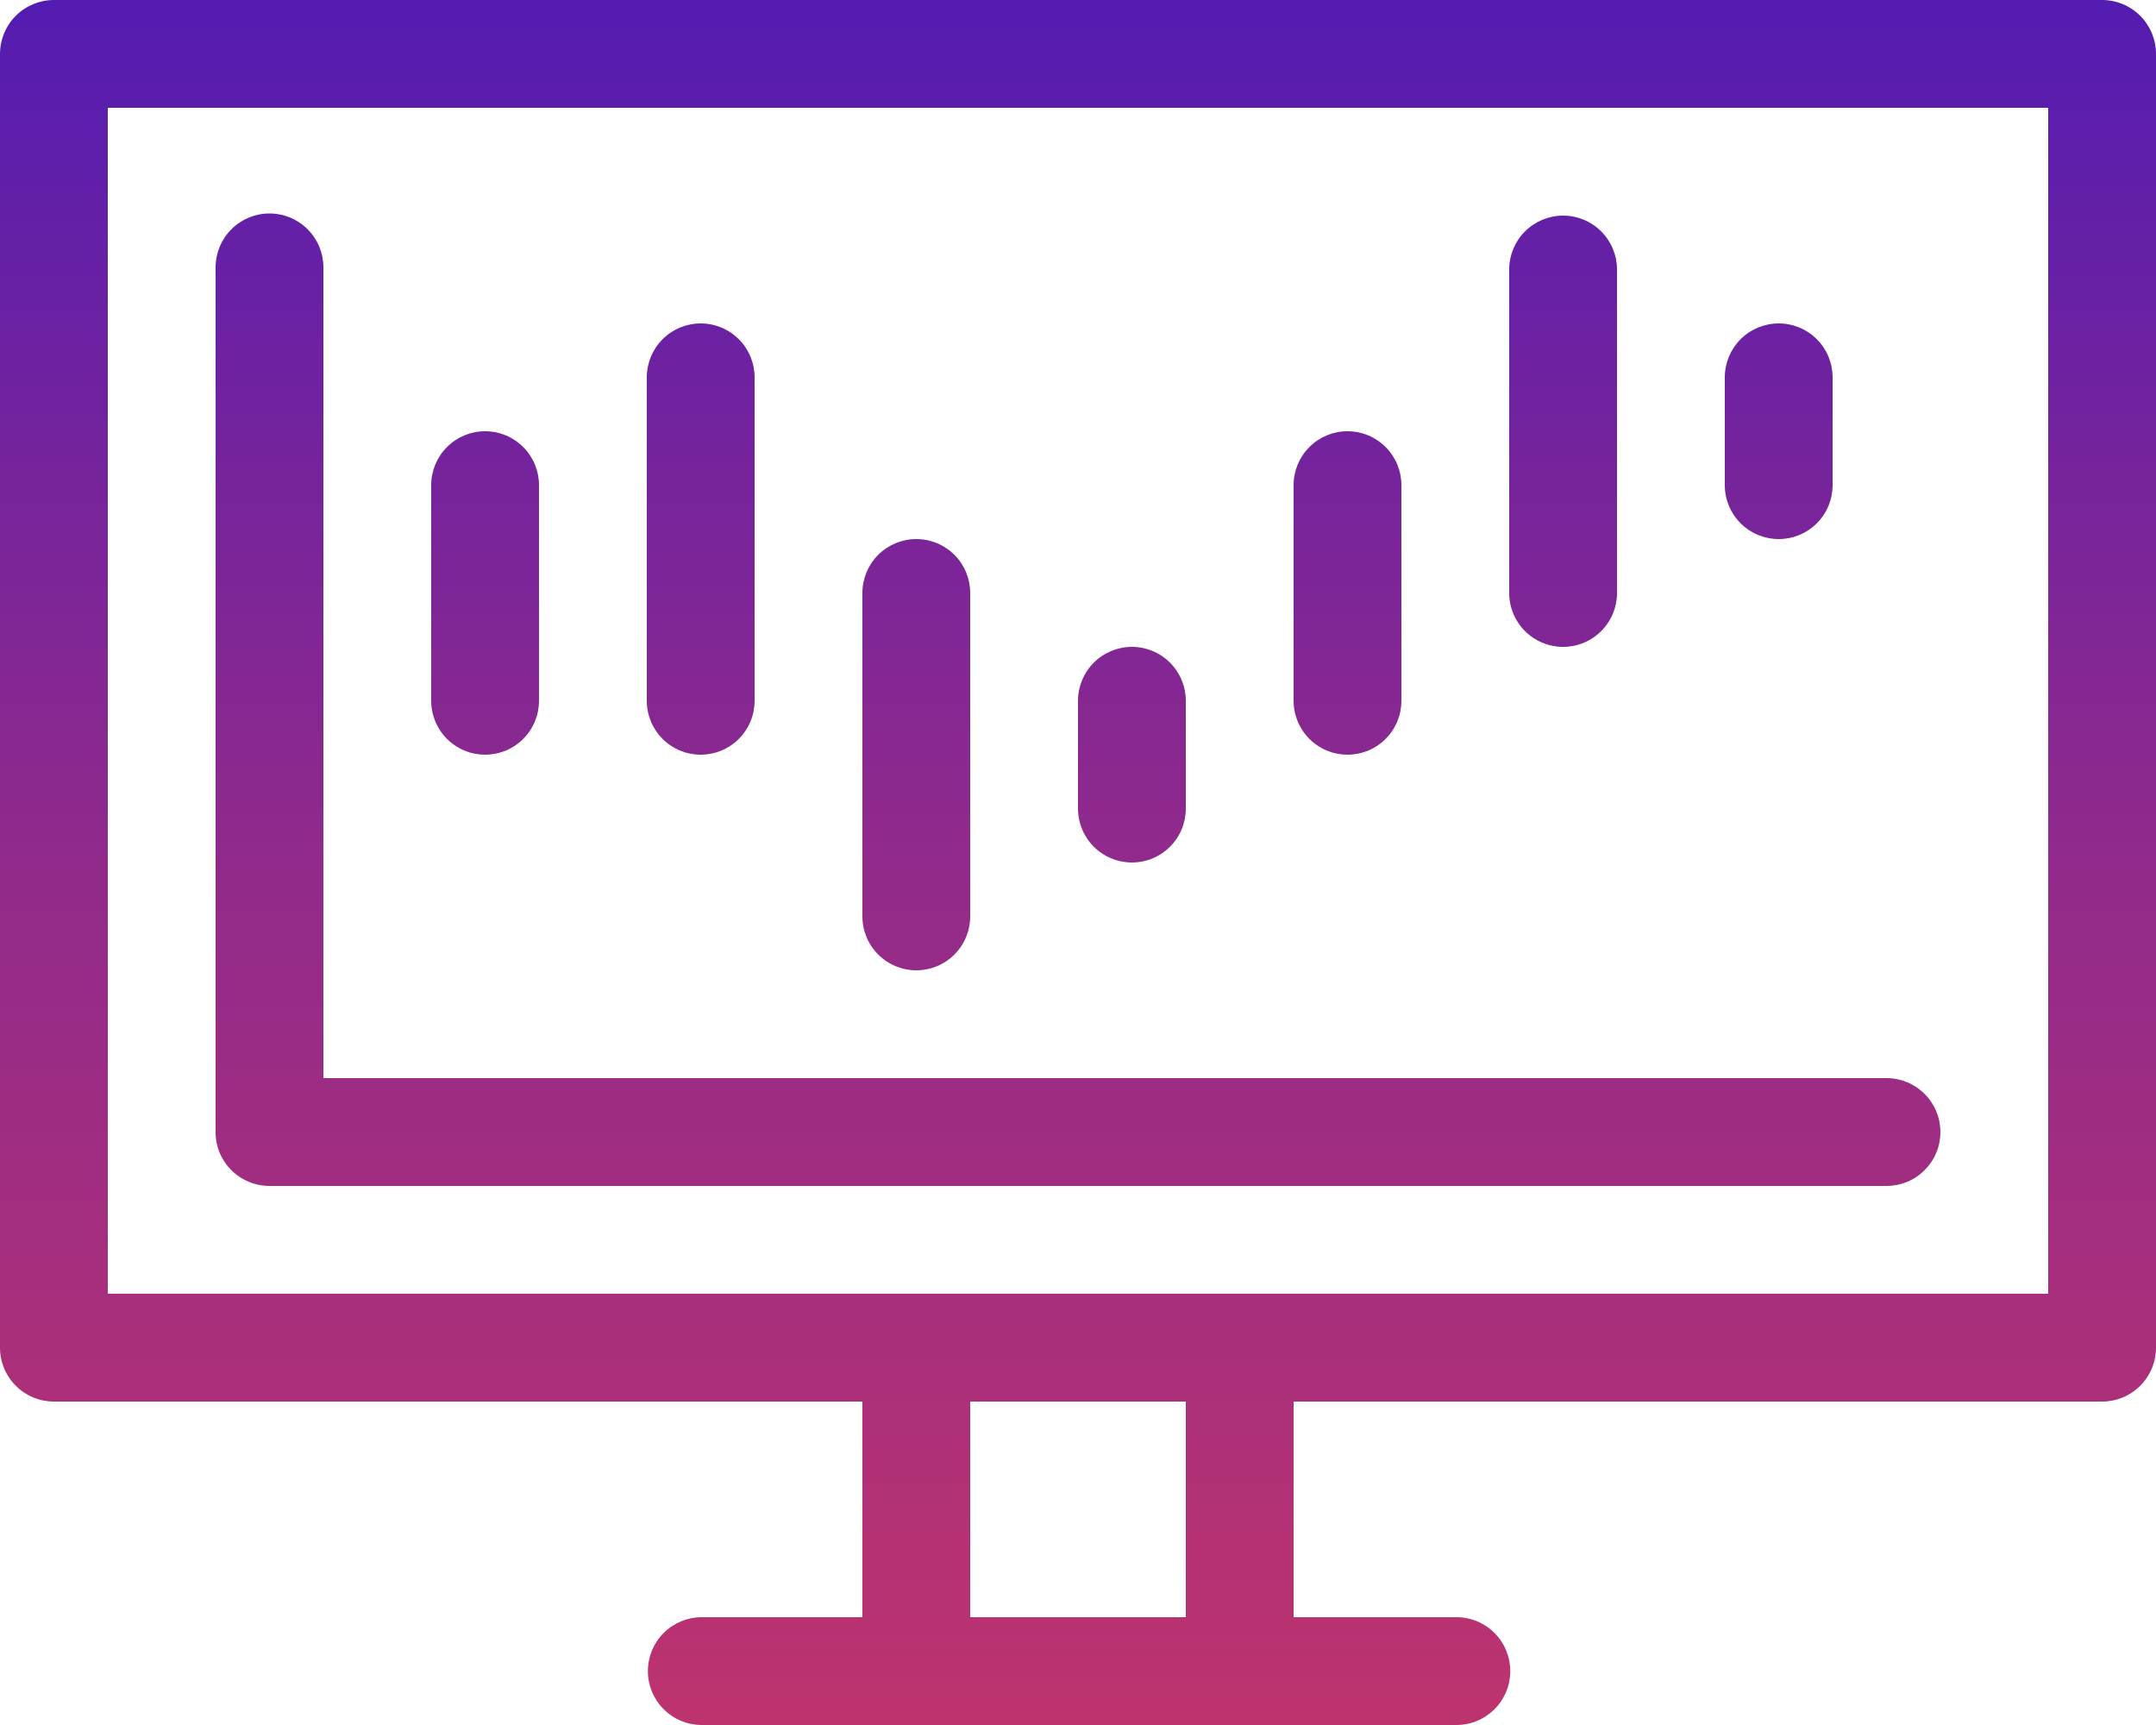
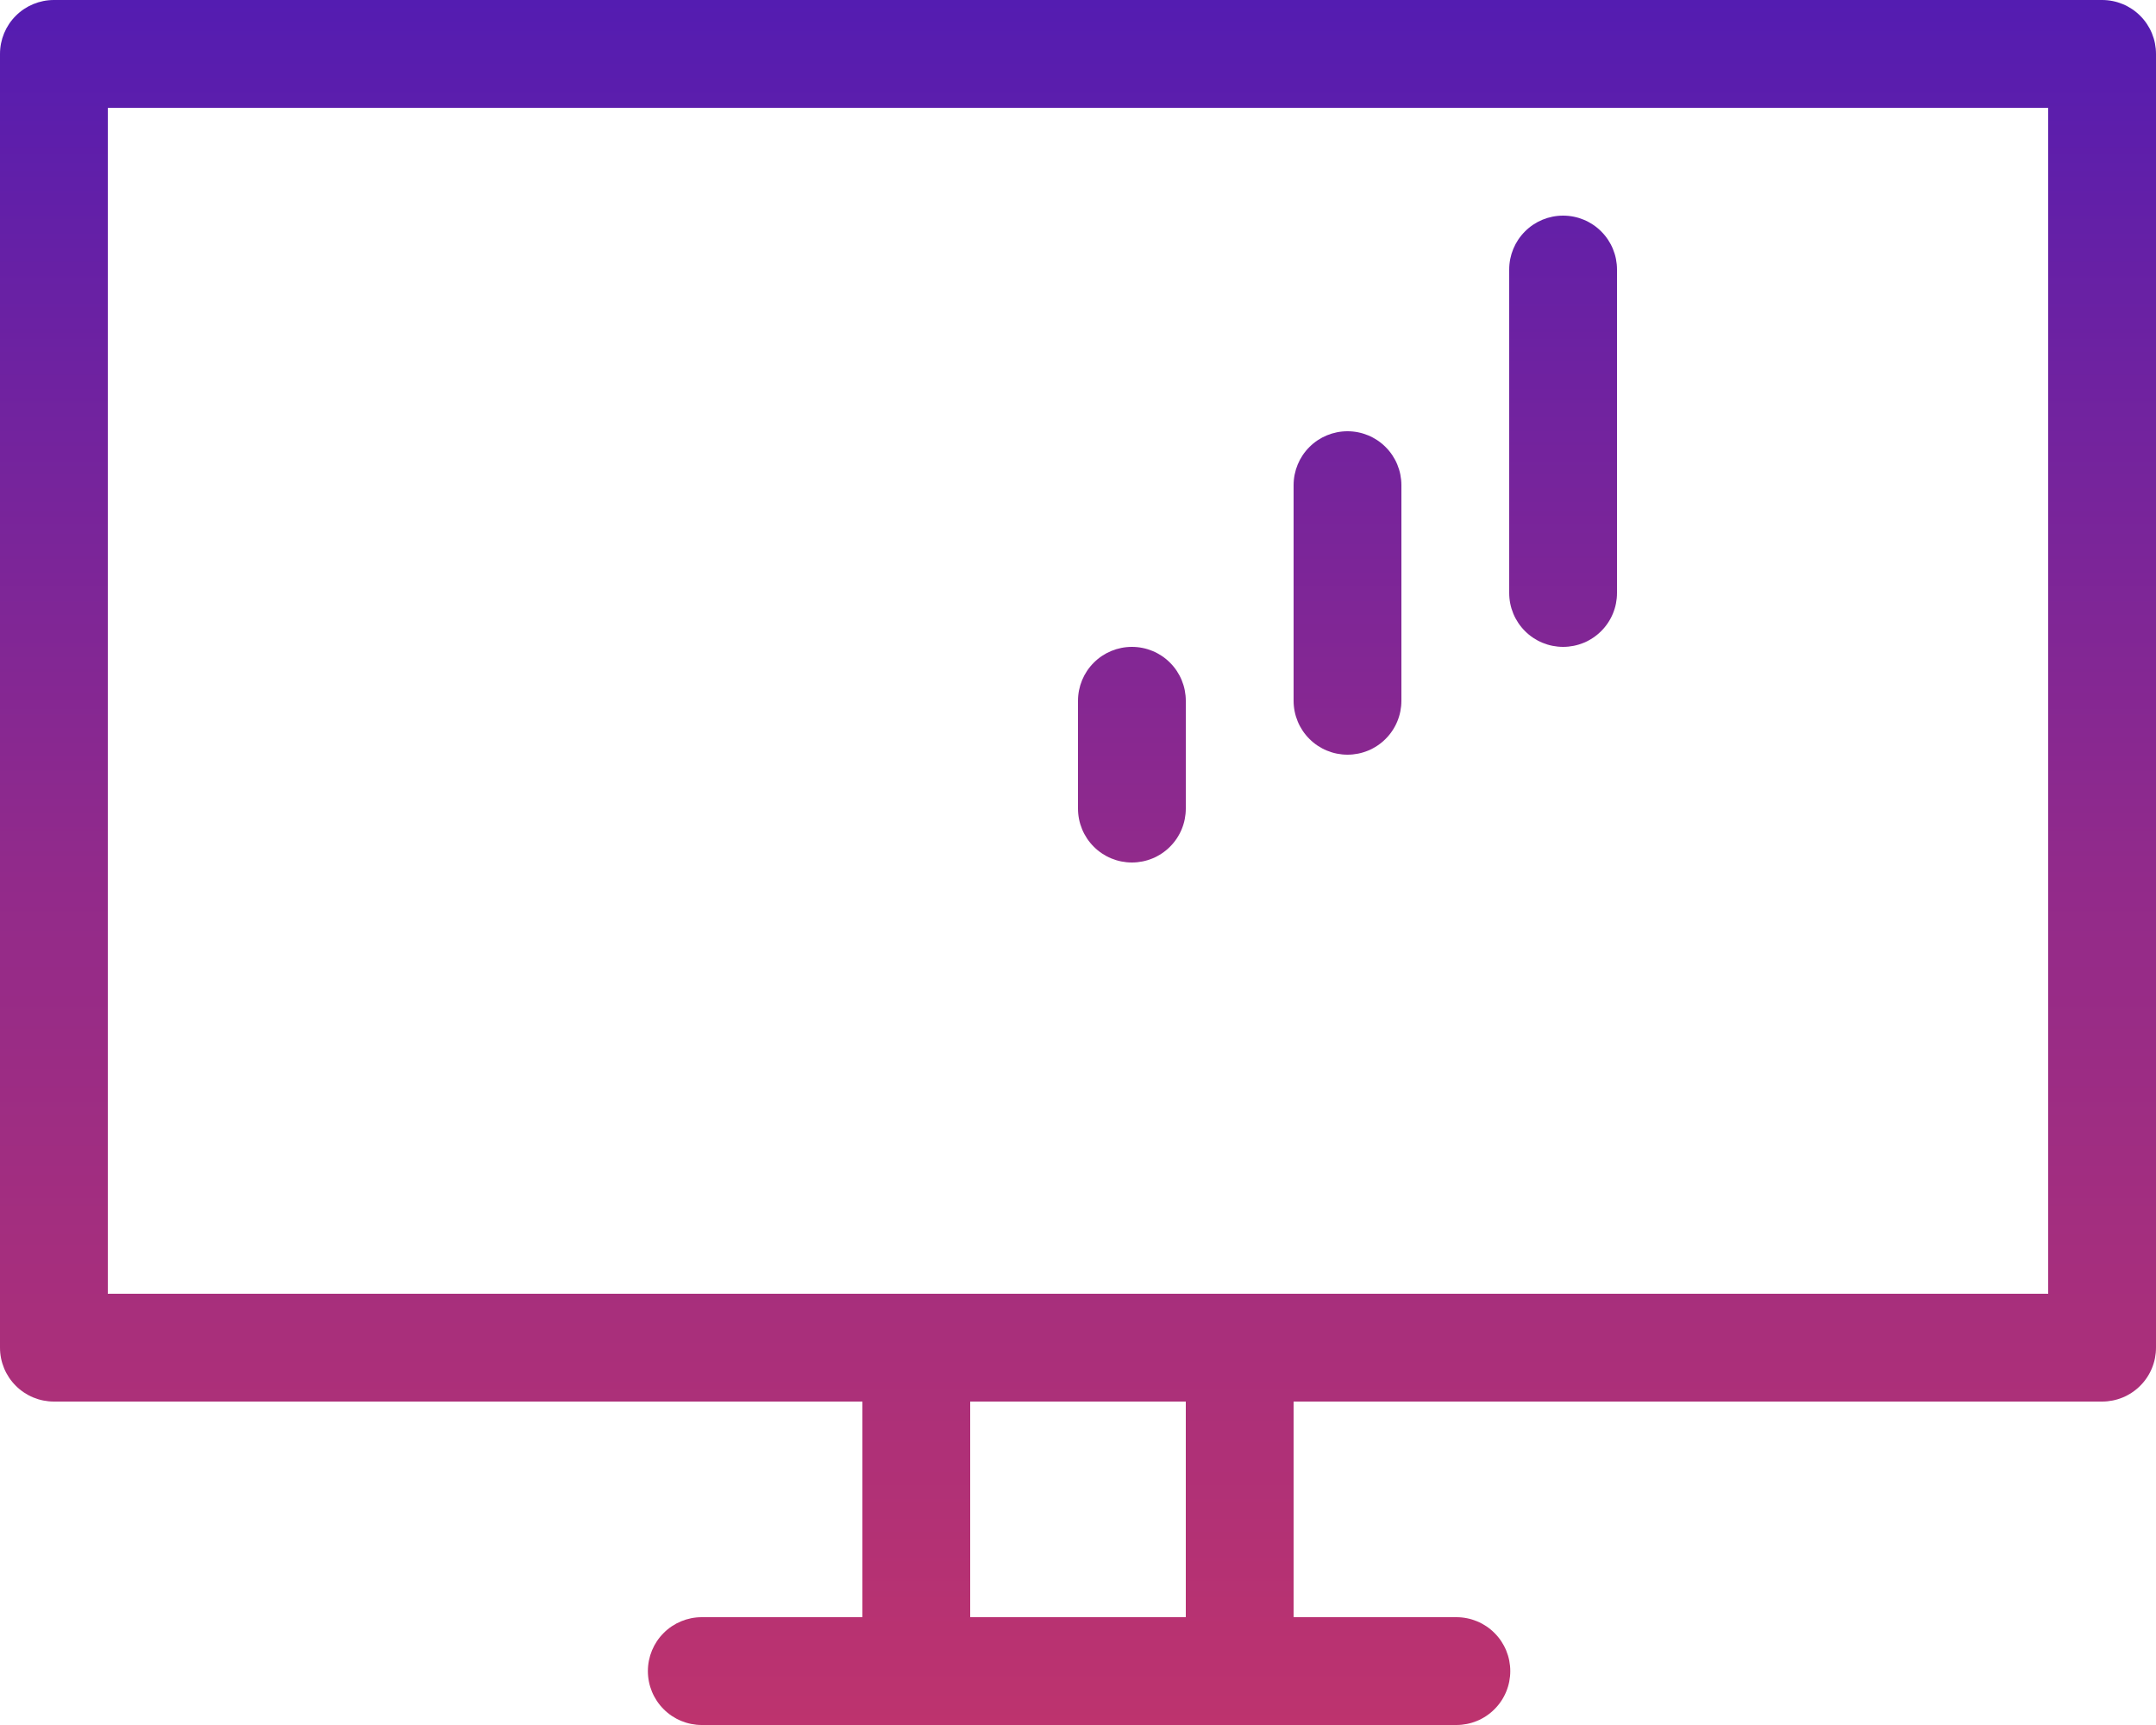
<svg xmlns="http://www.w3.org/2000/svg" width="40" height="32" viewBox="0 0 40 32" fill="none">
  <path d="M39 0H1C0.735 0 0.48 0.105 0.293 0.293C0.105 0.48 0 0.735 0 1V25C0 25.265 0.105 25.52 0.293 25.707C0.48 25.895 0.735 26 1 26H16V30H13.02C12.755 30 12.5 30.105 12.313 30.293C12.125 30.48 12.02 30.735 12.02 31C12.02 31.265 12.125 31.52 12.313 31.707C12.5 31.895 12.755 32 13.02 32H27.02C27.285 32 27.54 31.895 27.727 31.707C27.915 31.52 28.02 31.265 28.02 31C28.02 30.735 27.915 30.48 27.727 30.293C27.54 30.105 27.285 30 27.02 30H24V26H39C39.265 26 39.52 25.895 39.707 25.707C39.895 25.52 40 25.265 40 25V1C40 0.735 39.895 0.48 39.707 0.293C39.52 0.105 39.265 0 39 0ZM22 30H18V26H22V30ZM38 24H2V2H38V24Z" fill="url(#paint0_linear_418_650)" />
-   <path d="M5 22H35C35.265 22 35.52 21.895 35.707 21.707C35.895 21.52 36 21.265 36 21C36 20.735 35.895 20.48 35.707 20.293C35.52 20.105 35.265 20 35 20H6V4.96C6 4.695 5.895 4.44 5.707 4.253C5.52 4.065 5.265 3.96 5 3.96C4.735 3.96 4.48 4.065 4.293 4.253C4.105 4.44 4 4.695 4 4.96V20.96C3.995 21.095 4.016 21.229 4.064 21.355C4.112 21.481 4.185 21.596 4.278 21.693C4.372 21.79 4.484 21.867 4.608 21.92C4.732 21.973 4.865 22 5 22Z" fill="url(#paint1_linear_418_650)" />
-   <path d="M9 14C9.265 14 9.52 13.895 9.707 13.707C9.895 13.52 10 13.265 10 13V9C10 8.735 9.895 8.48 9.707 8.293C9.52 8.105 9.265 8 9 8C8.735 8 8.48 8.105 8.293 8.293C8.105 8.48 8 8.735 8 9V13C8 13.265 8.105 13.52 8.293 13.707C8.48 13.895 8.735 14 9 14Z" fill="url(#paint2_linear_418_650)" />
-   <path d="M13 14C13.265 14 13.52 13.895 13.707 13.707C13.895 13.52 14 13.265 14 13V7C14 6.735 13.895 6.48 13.707 6.293C13.52 6.105 13.265 6 13 6C12.735 6 12.48 6.105 12.293 6.293C12.105 6.48 12 6.735 12 7V13C12 13.265 12.105 13.52 12.293 13.707C12.48 13.895 12.735 14 13 14Z" fill="url(#paint3_linear_418_650)" />
-   <path d="M17 18C17.265 18 17.52 17.895 17.707 17.707C17.895 17.52 18 17.265 18 17V11C18 10.735 17.895 10.48 17.707 10.293C17.52 10.105 17.265 10 17 10C16.735 10 16.48 10.105 16.293 10.293C16.105 10.48 16 10.735 16 11V17C16 17.265 16.105 17.52 16.293 17.707C16.48 17.895 16.735 18 17 18Z" fill="url(#paint4_linear_418_650)" />
  <path d="M21 16C21.265 16 21.52 15.895 21.707 15.707C21.895 15.52 22 15.265 22 15V13C22 12.735 21.895 12.48 21.707 12.293C21.52 12.105 21.265 12 21 12C20.735 12 20.48 12.105 20.293 12.293C20.105 12.48 20 12.735 20 13V15C20 15.265 20.105 15.52 20.293 15.707C20.48 15.895 20.735 16 21 16Z" fill="url(#paint5_linear_418_650)" />
  <path d="M25 14C25.265 14 25.52 13.895 25.707 13.707C25.895 13.52 26 13.265 26 13V9C26 8.735 25.895 8.48 25.707 8.293C25.52 8.105 25.265 8 25 8C24.735 8 24.48 8.105 24.293 8.293C24.105 8.48 24 8.735 24 9V13C24 13.265 24.105 13.52 24.293 13.707C24.48 13.895 24.735 14 25 14Z" fill="url(#paint6_linear_418_650)" />
  <path d="M29 12C29.265 12 29.52 11.895 29.707 11.707C29.895 11.52 30 11.265 30 11V5C30 4.735 29.895 4.48 29.707 4.293C29.52 4.105 29.265 4 29 4C28.735 4 28.48 4.105 28.293 4.293C28.105 4.48 28 4.735 28 5V11C28 11.265 28.105 11.52 28.293 11.707C28.48 11.895 28.735 12 29 12Z" fill="url(#paint7_linear_418_650)" />
-   <path d="M33 10C33.265 10 33.52 9.895 33.707 9.707C33.895 9.52 34 9.265 34 9V7C34 6.735 33.895 6.48 33.707 6.293C33.52 6.105 33.265 6 33 6C32.735 6 32.48 6.105 32.293 6.293C32.105 6.48 32 6.735 32 7V9C32 9.265 32.105 9.52 32.293 9.707C32.48 9.895 32.735 10 33 10Z" fill="url(#paint8_linear_418_650)" />
  <defs>
    <linearGradient id="paint0_linear_418_650" x1="20" y1="0" x2="20" y2="32" gradientUnits="userSpaceOnUse">
      <stop stop-color="#541CB1" />
      <stop offset="0.5" stop-color="#912A8B" />
      <stop offset="1" stop-color="#BD336E" />
    </linearGradient>
    <linearGradient id="paint1_linear_418_650" x1="20" y1="0" x2="20" y2="32" gradientUnits="userSpaceOnUse">
      <stop stop-color="#541CB1" />
      <stop offset="0.5" stop-color="#912A8B" />
      <stop offset="1" stop-color="#BD336E" />
    </linearGradient>
    <linearGradient id="paint2_linear_418_650" x1="20" y1="0" x2="20" y2="32" gradientUnits="userSpaceOnUse">
      <stop stop-color="#541CB1" />
      <stop offset="0.5" stop-color="#912A8B" />
      <stop offset="1" stop-color="#BD336E" />
    </linearGradient>
    <linearGradient id="paint3_linear_418_650" x1="20" y1="0" x2="20" y2="32" gradientUnits="userSpaceOnUse">
      <stop stop-color="#541CB1" />
      <stop offset="0.5" stop-color="#912A8B" />
      <stop offset="1" stop-color="#BD336E" />
    </linearGradient>
    <linearGradient id="paint4_linear_418_650" x1="20" y1="0" x2="20" y2="32" gradientUnits="userSpaceOnUse">
      <stop stop-color="#541CB1" />
      <stop offset="0.5" stop-color="#912A8B" />
      <stop offset="1" stop-color="#BD336E" />
    </linearGradient>
    <linearGradient id="paint5_linear_418_650" x1="20" y1="0" x2="20" y2="32" gradientUnits="userSpaceOnUse">
      <stop stop-color="#541CB1" />
      <stop offset="0.5" stop-color="#912A8B" />
      <stop offset="1" stop-color="#BD336E" />
    </linearGradient>
    <linearGradient id="paint6_linear_418_650" x1="20" y1="0" x2="20" y2="32" gradientUnits="userSpaceOnUse">
      <stop stop-color="#541CB1" />
      <stop offset="0.5" stop-color="#912A8B" />
      <stop offset="1" stop-color="#BD336E" />
    </linearGradient>
    <linearGradient id="paint7_linear_418_650" x1="20" y1="0" x2="20" y2="32" gradientUnits="userSpaceOnUse">
      <stop stop-color="#541CB1" />
      <stop offset="0.5" stop-color="#912A8B" />
      <stop offset="1" stop-color="#BD336E" />
    </linearGradient>
    <linearGradient id="paint8_linear_418_650" x1="20" y1="0" x2="20" y2="32" gradientUnits="userSpaceOnUse">
      <stop stop-color="#541CB1" />
      <stop offset="0.5" stop-color="#912A8B" />
      <stop offset="1" stop-color="#BD336E" />
    </linearGradient>
  </defs>
</svg>